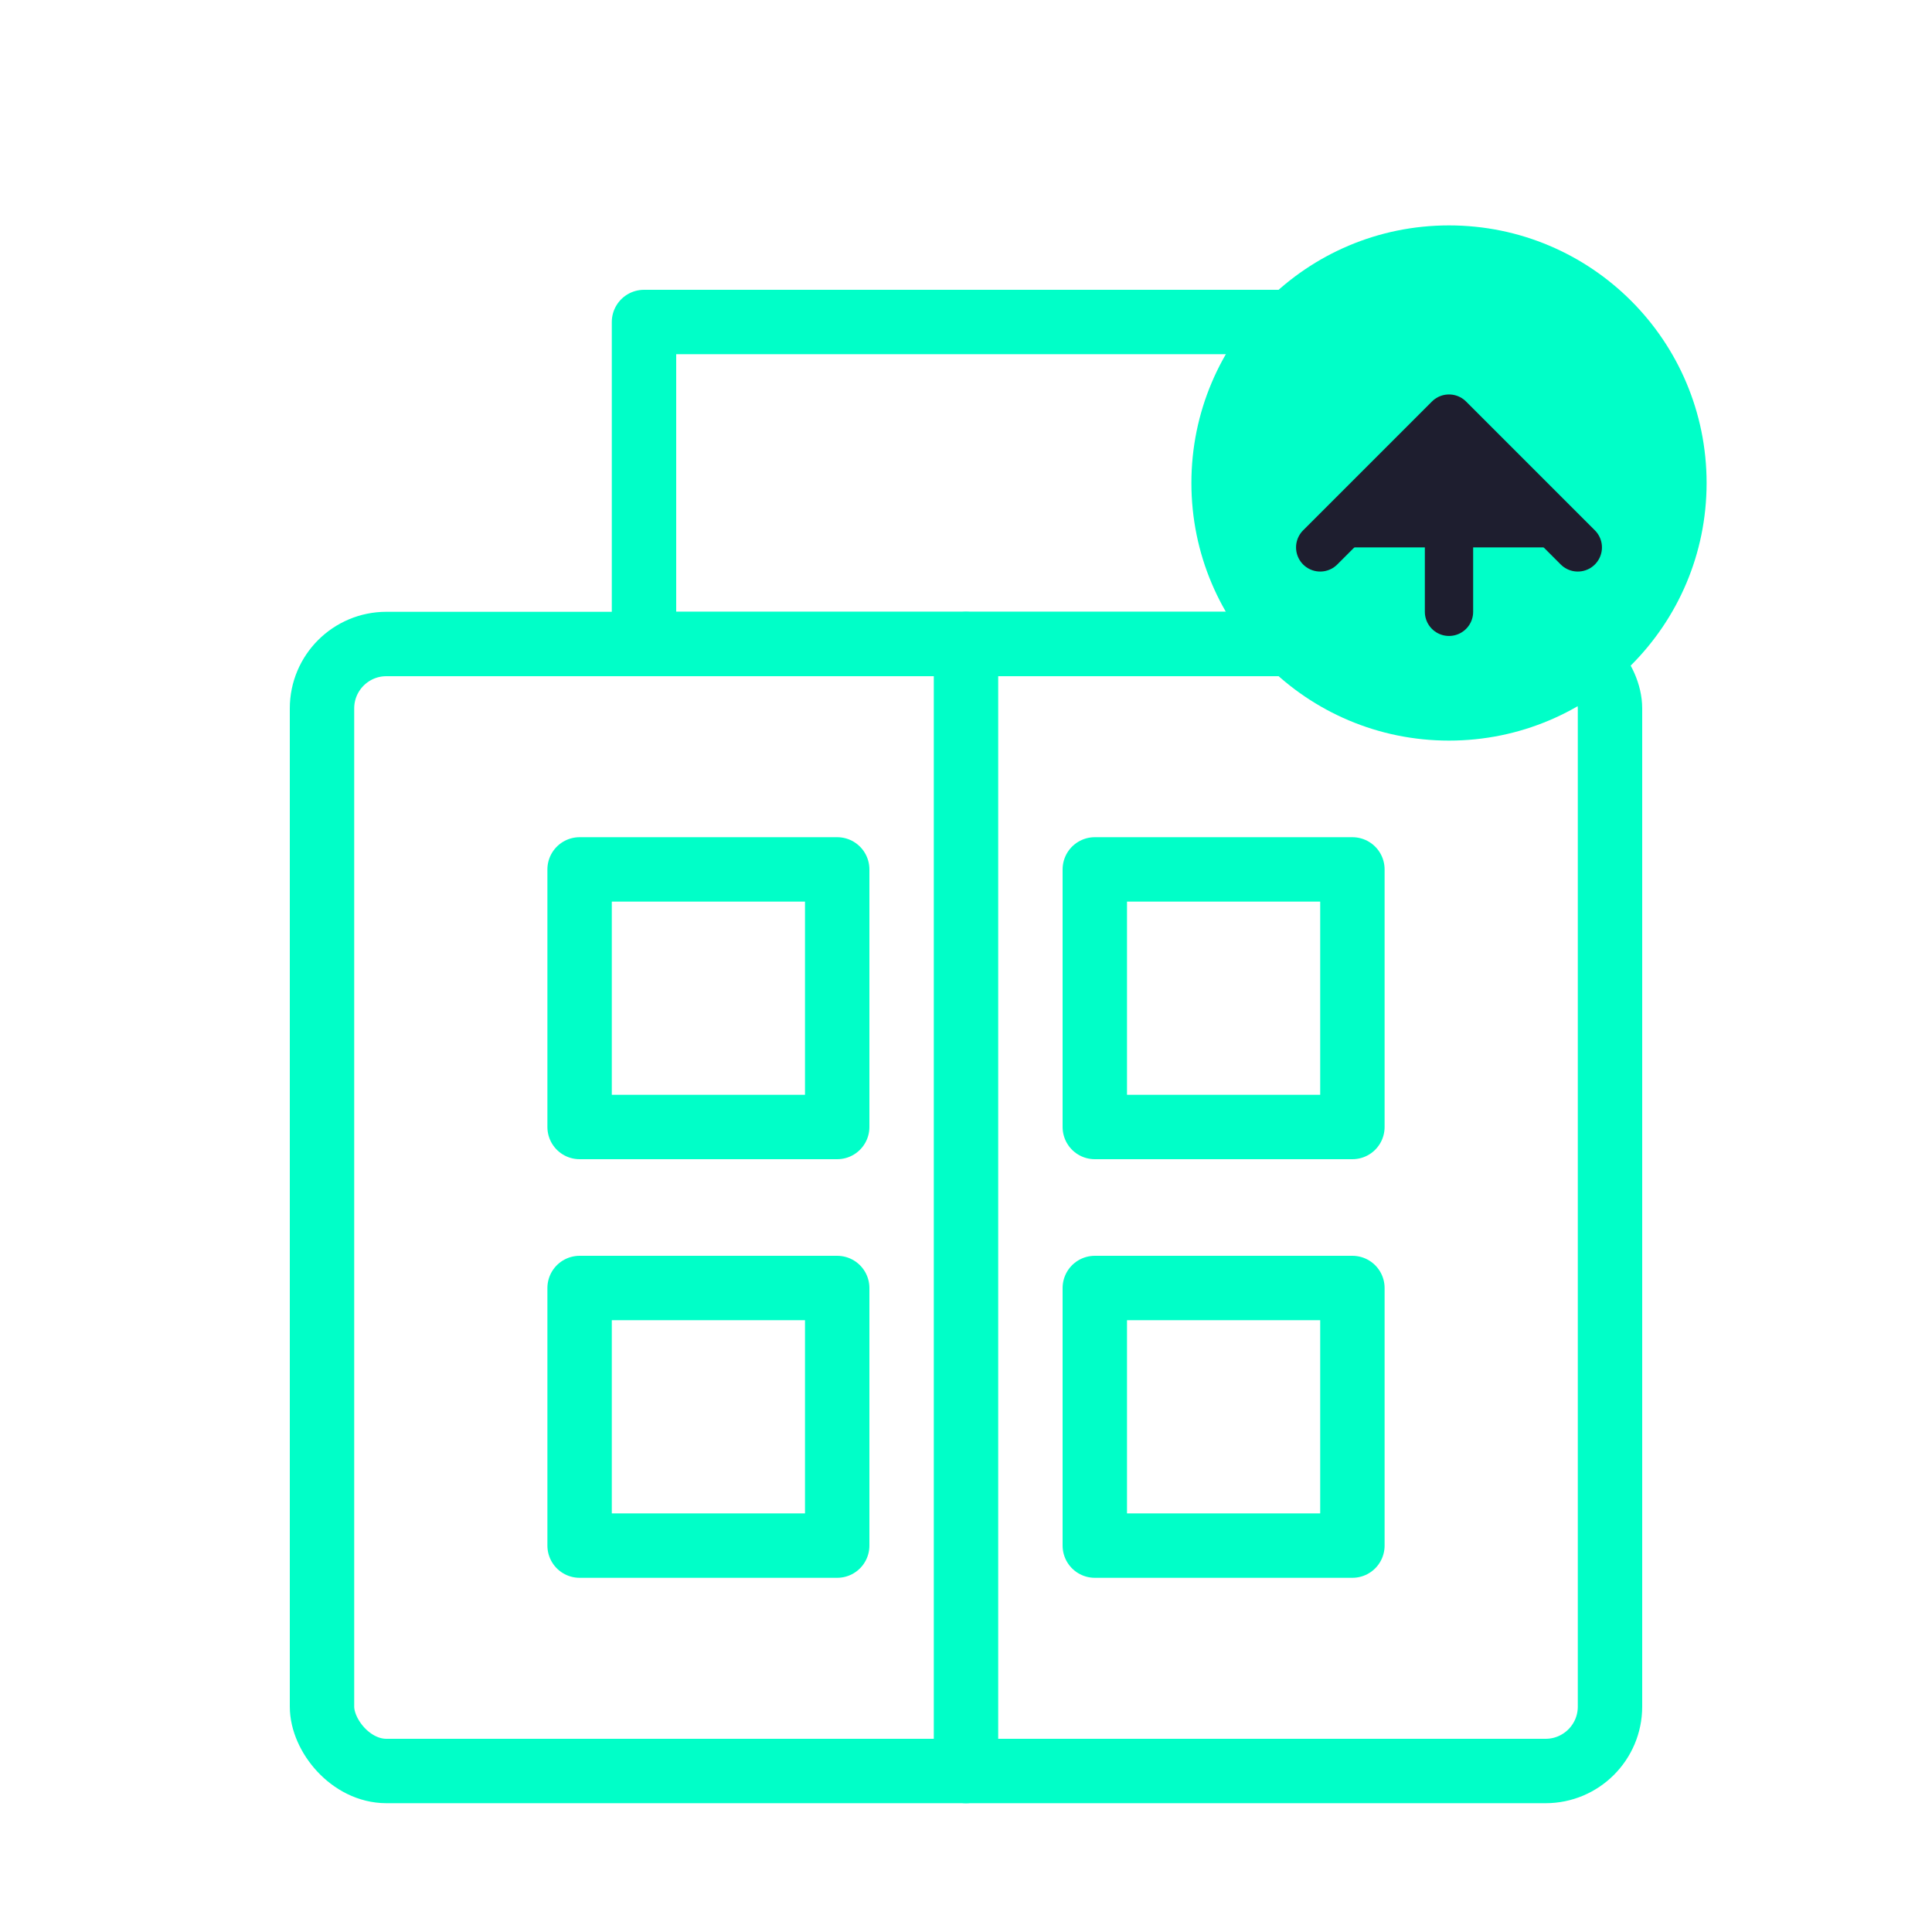
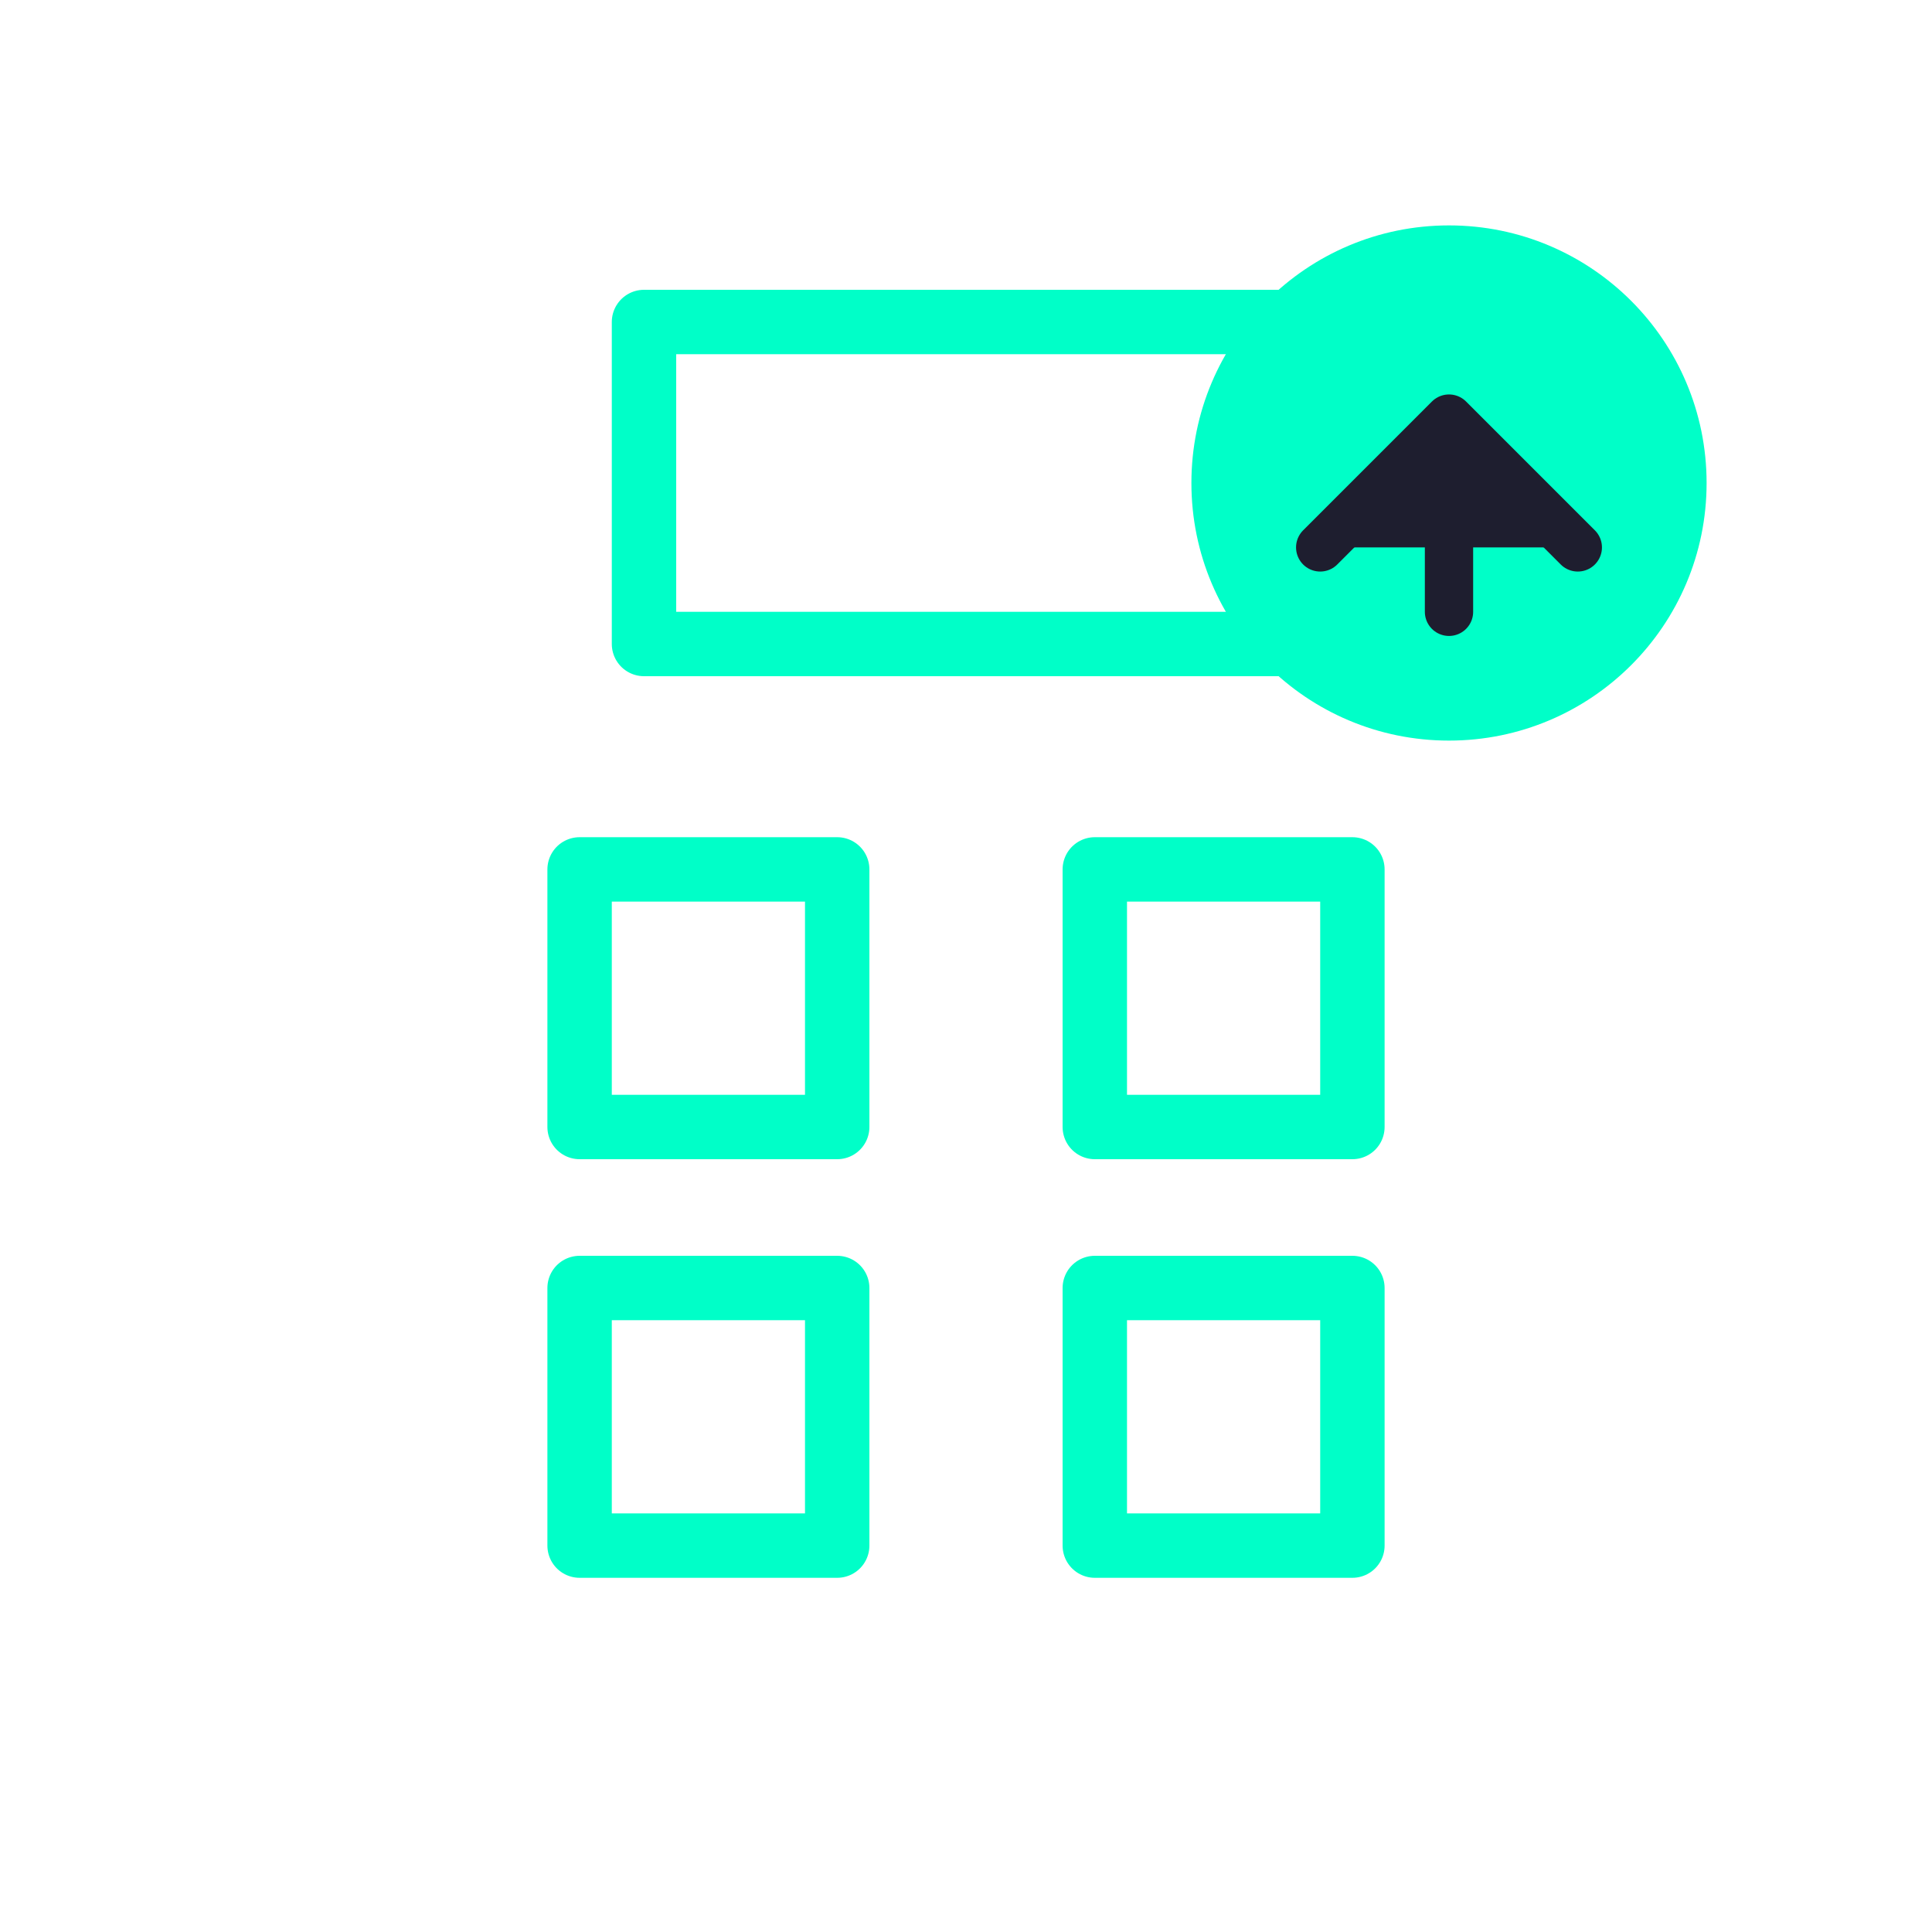
<svg xmlns="http://www.w3.org/2000/svg" width="60" height="60" viewBox="0 0 60 60">
  <style>
    .icon { fill: none; stroke: #00ffc8; stroke-width: 2; stroke-linecap: round; stroke-linejoin: round; }
    .accent { fill: #00ffc8; }
  </style>
-   <rect class="icon" x="10" y="20" width="40" height="35" rx="2" />
  <rect class="icon" x="18" y="27" width="8" height="8" />
  <rect class="icon" x="34" y="27" width="8" height="8" />
  <rect class="icon" x="18" y="40" width="8" height="8" />
  <rect class="icon" x="34" y="40" width="8" height="8" />
-   <line class="icon" x1="30" y1="20" x2="30" y2="55" />
  <path class="icon" d="M20,10 L40,10 L40,20 L20,20 Z" />
  <circle class="accent" cx="45" cy="15" r="8" />
  <path fill="#1e1e2f" d="M41,17 L45,13 L49,17 M45,13 L45,19" stroke="#1e1e2f" stroke-width="1.5" stroke-linecap="round" stroke-linejoin="round" />
</svg>